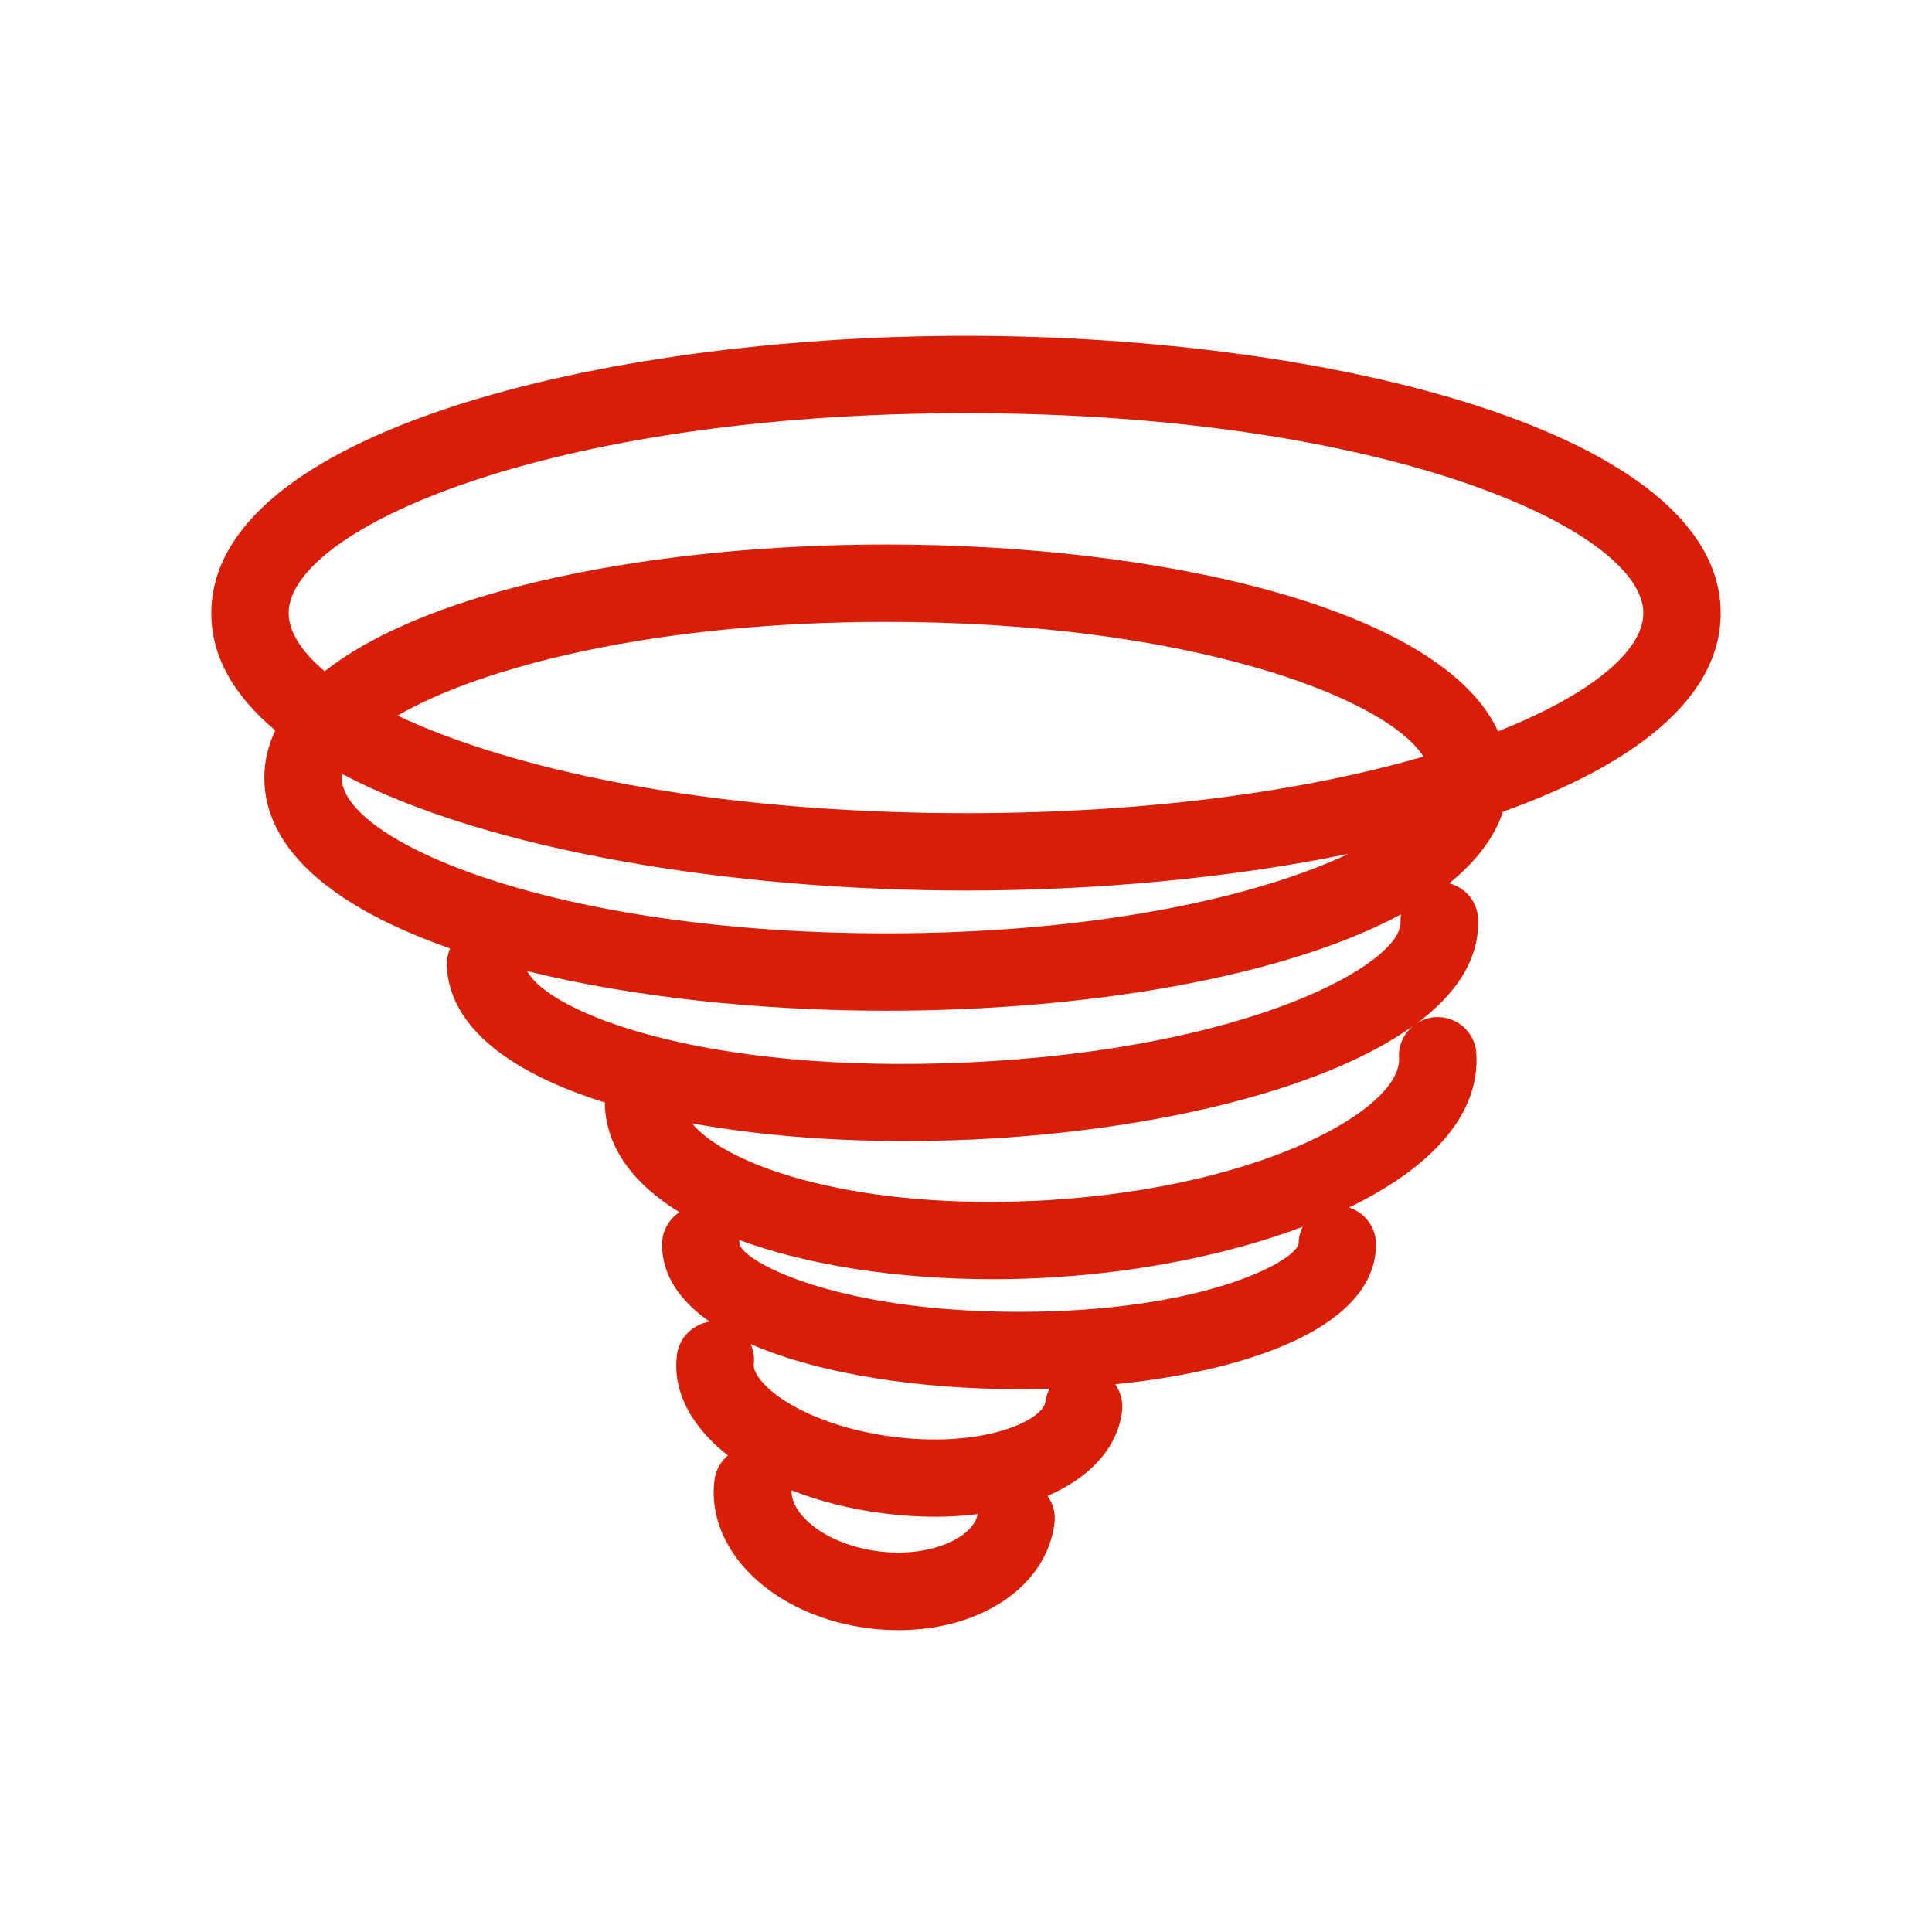
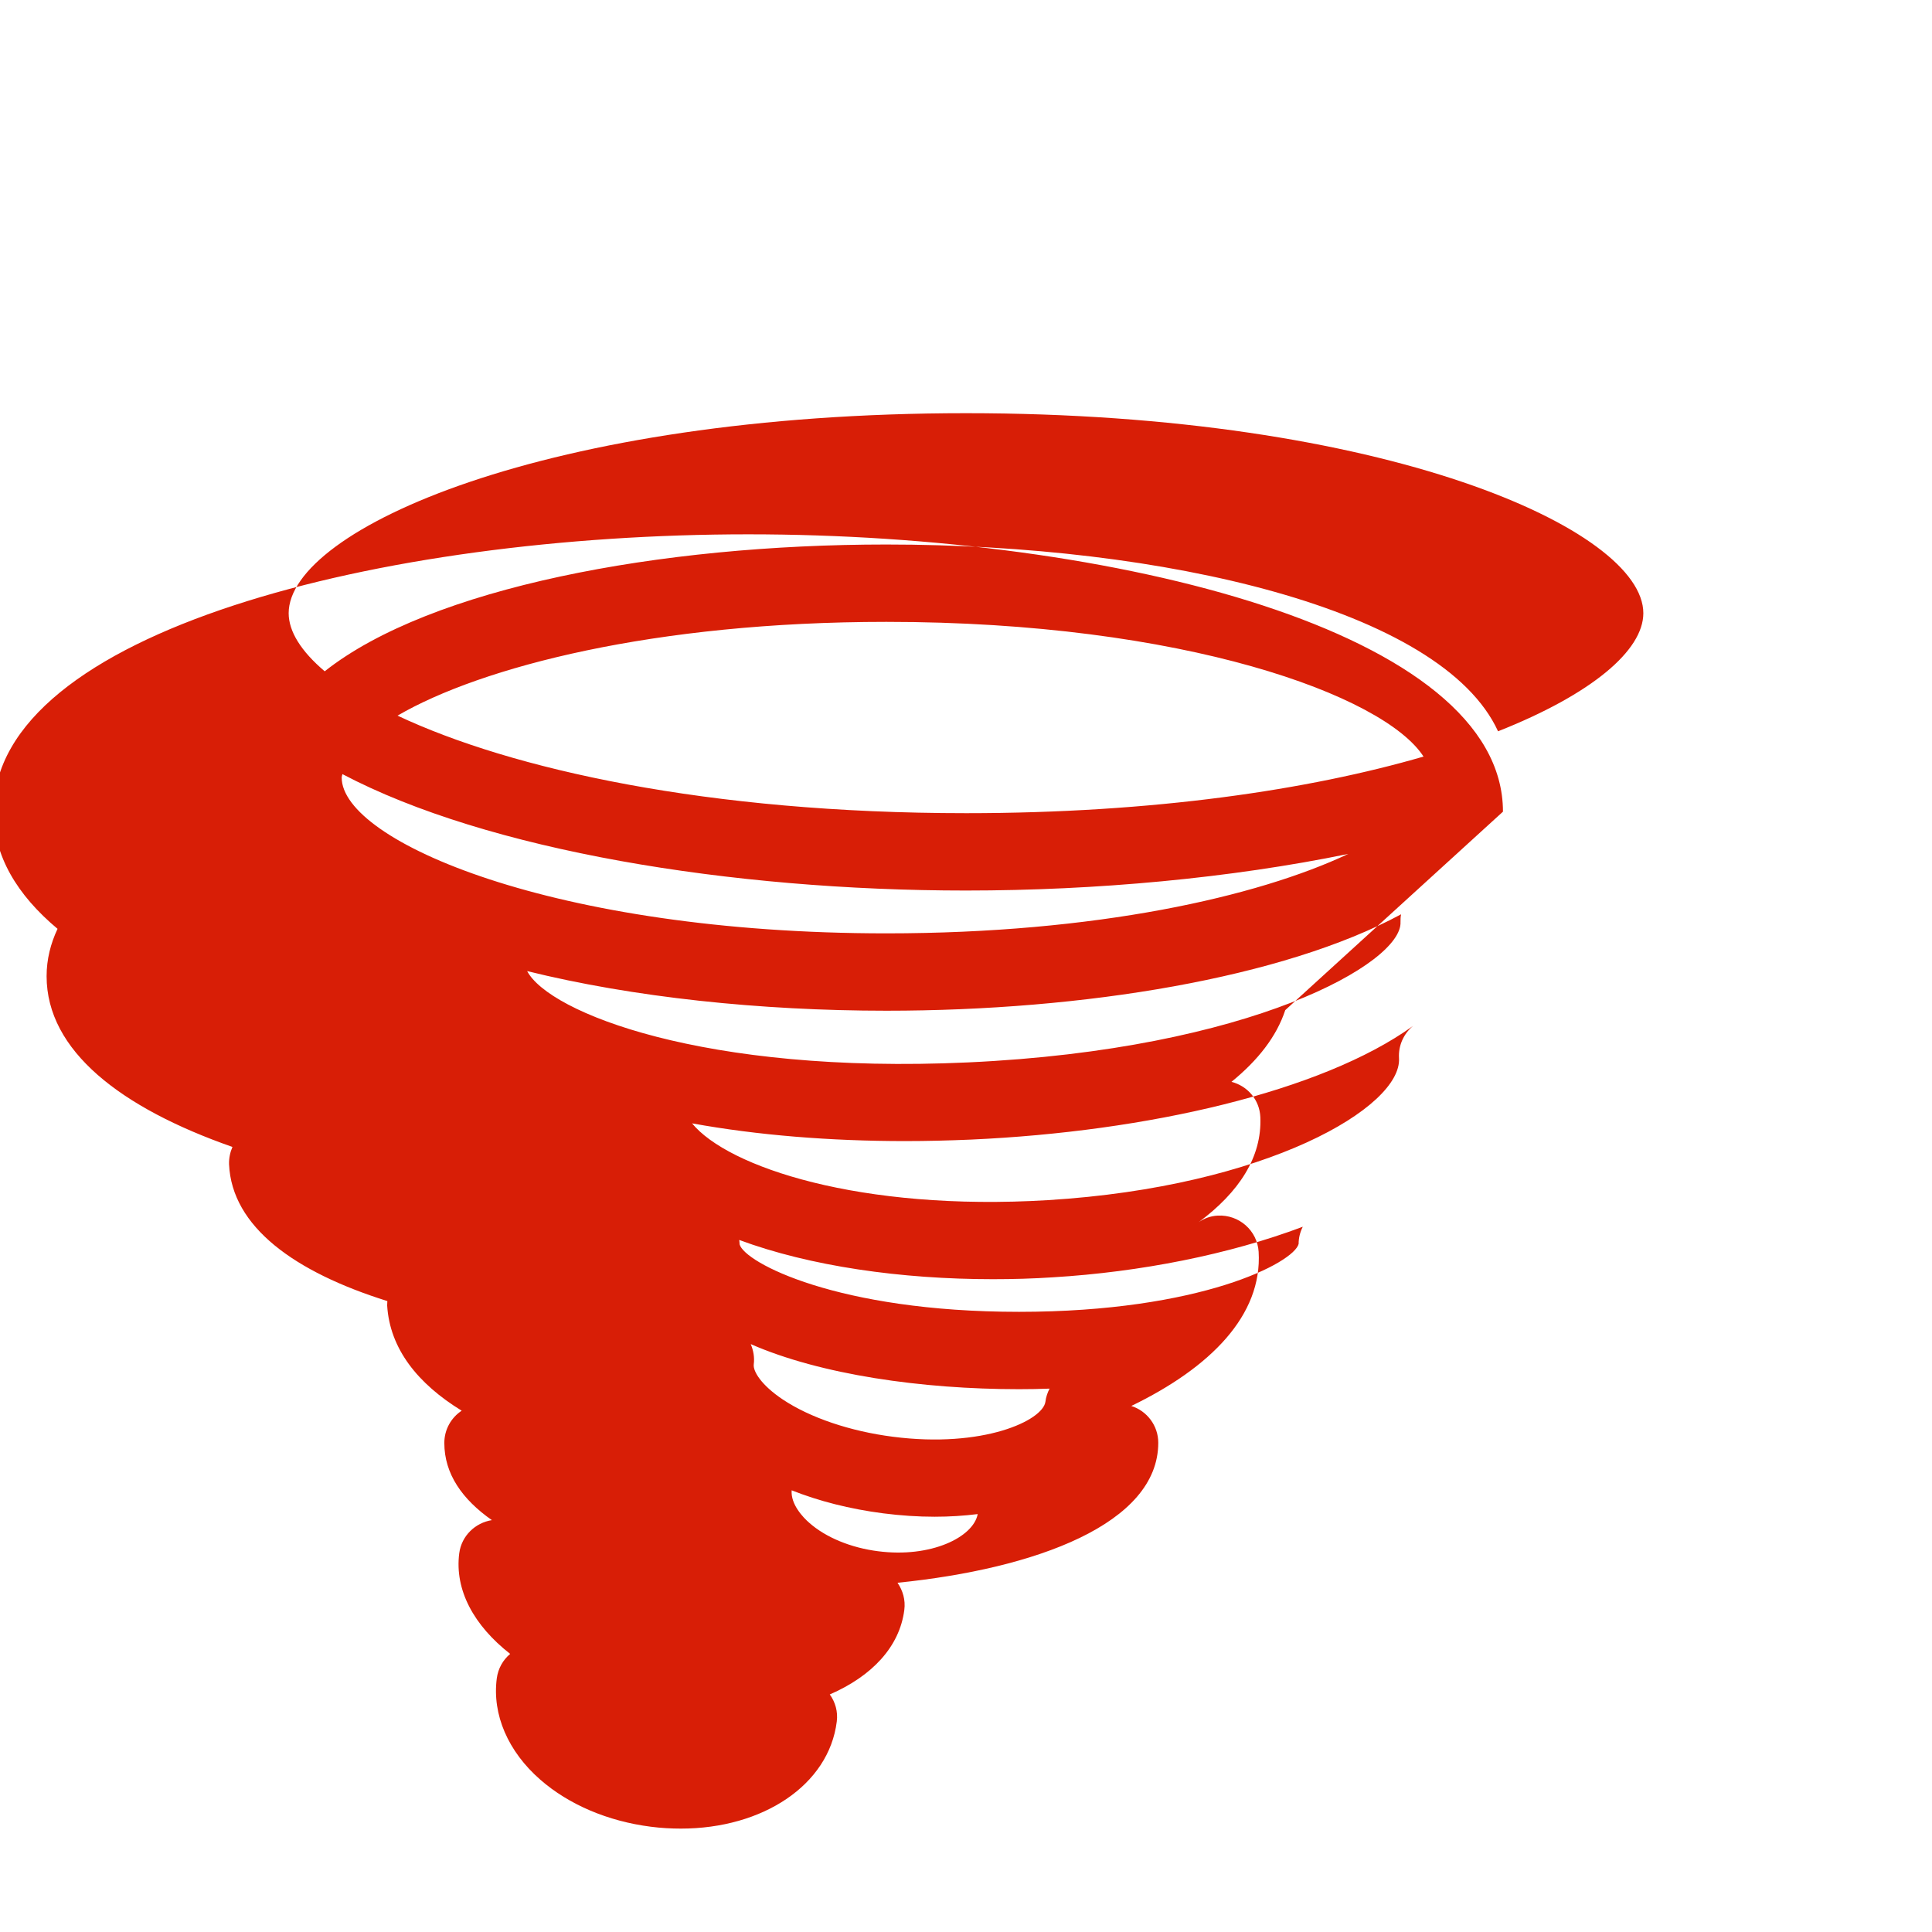
<svg xmlns="http://www.w3.org/2000/svg" t="1745830014997" class="icon" viewBox="0 0 1024 1024" version="1.1" p-id="28871" width="200" height="200">
-   <path d="M796.6 430.2C865.8 405.5 912 370.2 912 325c0-95.5-206.1-147-400-147s-400 51.5-400 147c0 23.4 12.4 44.1 33.9 62.1-3.7 7.9-5.8 16.2-5.8 25.1 0 39.5 39.3 69.8 98.5 90.5-1.2 2.8-1.9 5.9-1.8 9.2 1.5 33.2 34.8 57.1 83.9 72.5 0 0.8-0.1 1.5-0.1 2.3 1.4 23 16.2 41.5 39.5 55.8-5.6 3.7-9.2 10-9.2 17.1 0 16.4 9.5 29.9 25.2 40.9-8.8 1.4-16.1 8.3-17.3 17.6-2.5 19.5 7.8 38.3 27 53.3-3.8 3.2-6.4 7.7-7.1 13-2.5 19.2 6 38.8 23.1 53.7 15.1 13.2 35.8 22 58.5 24.9 5.4 0.7 10.8 1 16 1 43.4 0 78.4-23.1 82.6-56.7 0.7-5.3-0.8-10.4-3.7-14.4 22.3-9.7 37-25.2 39.5-44.8 0.7-5.3-0.8-10.3-3.6-14.4 73.3-7.4 138.2-31.3 138.2-74.2 0-9.1-6-16.9-14.3-19.5 41.9-20.3 69.5-48 67.5-81.7-0.7-11.3-10.4-19.8-21.7-19.2-3.8 0.2-7.2 1.5-10.1 3.5 21.4-15.9 33.6-34.5 32.7-55.7-0.4-9.2-6.8-16.5-15.3-18.7 14-11.4 23.9-24 28.5-38zM512 431c-136.9 0-241.3-23.4-301.3-51.7 44.3-25.8 136.1-49.7 259.1-49.7 157.5 0 263.8 39 284.7 71.4-60.6 17.6-142.9 30-242.5 30z m0-212c222.4 0 359 61.7 359 106 0 19.7-27.2 42.9-77 62.6-29.9-65.1-177.8-99-324.2-99-120.3 0-241.7 22.9-297.7 67.2-12.5-10.6-19.1-21.1-19.1-30.8 0-44.3 136.6-106 359-106zM181.1 412.1c0-0.6 0.3-1.2 0.4-1.8C258.3 450.8 387.6 472 512 472c69.3 0 140.2-6.6 202.6-19.4-48.3 22.8-133.8 42.1-244.8 42.1-176.2 0-288.7-48.9-288.7-82.6z m284.4 410.1c-14.4-1.8-27.8-7.3-36.6-15.1-3.1-2.7-9.9-9.7-9.3-17.2 14.4 5.7 30.7 9.9 48.5 12.2 9.4 1.2 18.5 1.8 27.3 1.8 7.9 0 15.5-0.5 22.8-1.4-2.3 12.3-24.9 23.3-52.7 19.7z m88.6-79.3c-1.3 10-33 24.8-80.9 18.6-22.6-2.9-43.9-10.1-58.4-19.8-11.2-7.5-15.7-14.8-15.3-18.5 0.5-3.8-0.2-7.5-1.6-10.8 37 16.2 90.7 23.9 142.2 23.9 5.4 0 10.8-0.1 16.2-0.3-1.1 2.1-1.9 4.4-2.2 6.9z m134.2-83.6c-2.5 9.9-51.9 36-148.2 36S394.5 669.1 392 659.5c0-0.8-0.1-1.5-0.2-2.3 37.5 13.9 85.7 20.8 134.5 20.8 10.6 0 21.3-0.3 31.8-1 46.3-2.8 93.4-12.1 132.4-26.8-1.4 2.8-2.2 5.8-2.2 9.1z m53.2-98.5c1.6 26-70.1 68.2-186.1 75.3-99.4 6-169.6-17.5-188.6-40.7 34.6 6.3 73.3 9.4 112.9 9.4 11.7 0 23.4-0.3 35.1-0.8 92.8-4.2 185.6-25.3 234.1-60.2-4.8 4-7.8 10.2-7.4 17z m0.8-72.1c1 21.6-79.1 67.5-229.3 74.4-139.8 6.4-222-26.4-233.6-48.4 56.2 13.9 123.5 21 190.5 21 104.7 0 210.2-17.4 272.7-51.1-0.3 1.4-0.3 2.7-0.3 4.1z" fill="#d81e06" p-id="28872" />
+   <path d="M796.6 430.2c0-95.5-206.1-147-400-147s-400 51.5-400 147c0 23.4 12.4 44.1 33.9 62.1-3.7 7.9-5.8 16.2-5.8 25.1 0 39.5 39.3 69.8 98.5 90.5-1.2 2.8-1.9 5.9-1.8 9.2 1.5 33.2 34.8 57.1 83.9 72.5 0 0.8-0.1 1.5-0.1 2.3 1.4 23 16.2 41.5 39.5 55.8-5.6 3.7-9.2 10-9.2 17.1 0 16.4 9.5 29.9 25.2 40.9-8.8 1.4-16.1 8.3-17.3 17.6-2.5 19.5 7.8 38.3 27 53.3-3.8 3.2-6.4 7.7-7.1 13-2.5 19.2 6 38.8 23.1 53.7 15.1 13.2 35.8 22 58.5 24.9 5.4 0.7 10.8 1 16 1 43.4 0 78.4-23.1 82.6-56.7 0.7-5.3-0.8-10.4-3.7-14.4 22.3-9.7 37-25.2 39.5-44.8 0.7-5.3-0.8-10.3-3.6-14.4 73.3-7.4 138.2-31.3 138.2-74.2 0-9.1-6-16.9-14.3-19.5 41.9-20.3 69.5-48 67.5-81.7-0.7-11.3-10.4-19.8-21.7-19.2-3.8 0.2-7.2 1.5-10.1 3.5 21.4-15.9 33.6-34.5 32.7-55.7-0.4-9.2-6.8-16.5-15.3-18.7 14-11.4 23.9-24 28.5-38zM512 431c-136.9 0-241.3-23.4-301.3-51.7 44.3-25.8 136.1-49.7 259.1-49.7 157.5 0 263.8 39 284.7 71.4-60.6 17.6-142.9 30-242.5 30z m0-212c222.4 0 359 61.7 359 106 0 19.7-27.2 42.9-77 62.6-29.9-65.1-177.8-99-324.2-99-120.3 0-241.7 22.9-297.7 67.2-12.5-10.6-19.1-21.1-19.1-30.8 0-44.3 136.6-106 359-106zM181.1 412.1c0-0.6 0.3-1.2 0.4-1.8C258.3 450.8 387.6 472 512 472c69.3 0 140.2-6.6 202.6-19.4-48.3 22.8-133.8 42.1-244.8 42.1-176.2 0-288.7-48.9-288.7-82.6z m284.4 410.1c-14.4-1.8-27.8-7.3-36.6-15.1-3.1-2.7-9.9-9.7-9.3-17.2 14.4 5.7 30.7 9.9 48.5 12.2 9.4 1.2 18.5 1.8 27.3 1.8 7.9 0 15.5-0.5 22.8-1.4-2.3 12.3-24.9 23.3-52.7 19.7z m88.6-79.3c-1.3 10-33 24.8-80.9 18.6-22.6-2.9-43.9-10.1-58.4-19.8-11.2-7.5-15.7-14.8-15.3-18.5 0.5-3.8-0.2-7.5-1.6-10.8 37 16.2 90.7 23.9 142.2 23.9 5.4 0 10.8-0.1 16.2-0.3-1.1 2.1-1.9 4.4-2.2 6.9z m134.2-83.6c-2.5 9.9-51.9 36-148.2 36S394.5 669.1 392 659.5c0-0.8-0.1-1.5-0.2-2.3 37.5 13.9 85.7 20.8 134.5 20.8 10.6 0 21.3-0.3 31.8-1 46.3-2.8 93.4-12.1 132.4-26.8-1.4 2.8-2.2 5.8-2.2 9.1z m53.2-98.5c1.6 26-70.1 68.2-186.1 75.3-99.4 6-169.6-17.5-188.6-40.7 34.6 6.3 73.3 9.4 112.9 9.4 11.7 0 23.4-0.3 35.1-0.8 92.8-4.2 185.6-25.3 234.1-60.2-4.8 4-7.8 10.2-7.4 17z m0.8-72.1c1 21.6-79.1 67.5-229.3 74.4-139.8 6.4-222-26.4-233.6-48.4 56.2 13.9 123.5 21 190.5 21 104.7 0 210.2-17.4 272.7-51.1-0.3 1.4-0.3 2.7-0.3 4.1z" fill="#d81e06" p-id="28872" />
</svg>